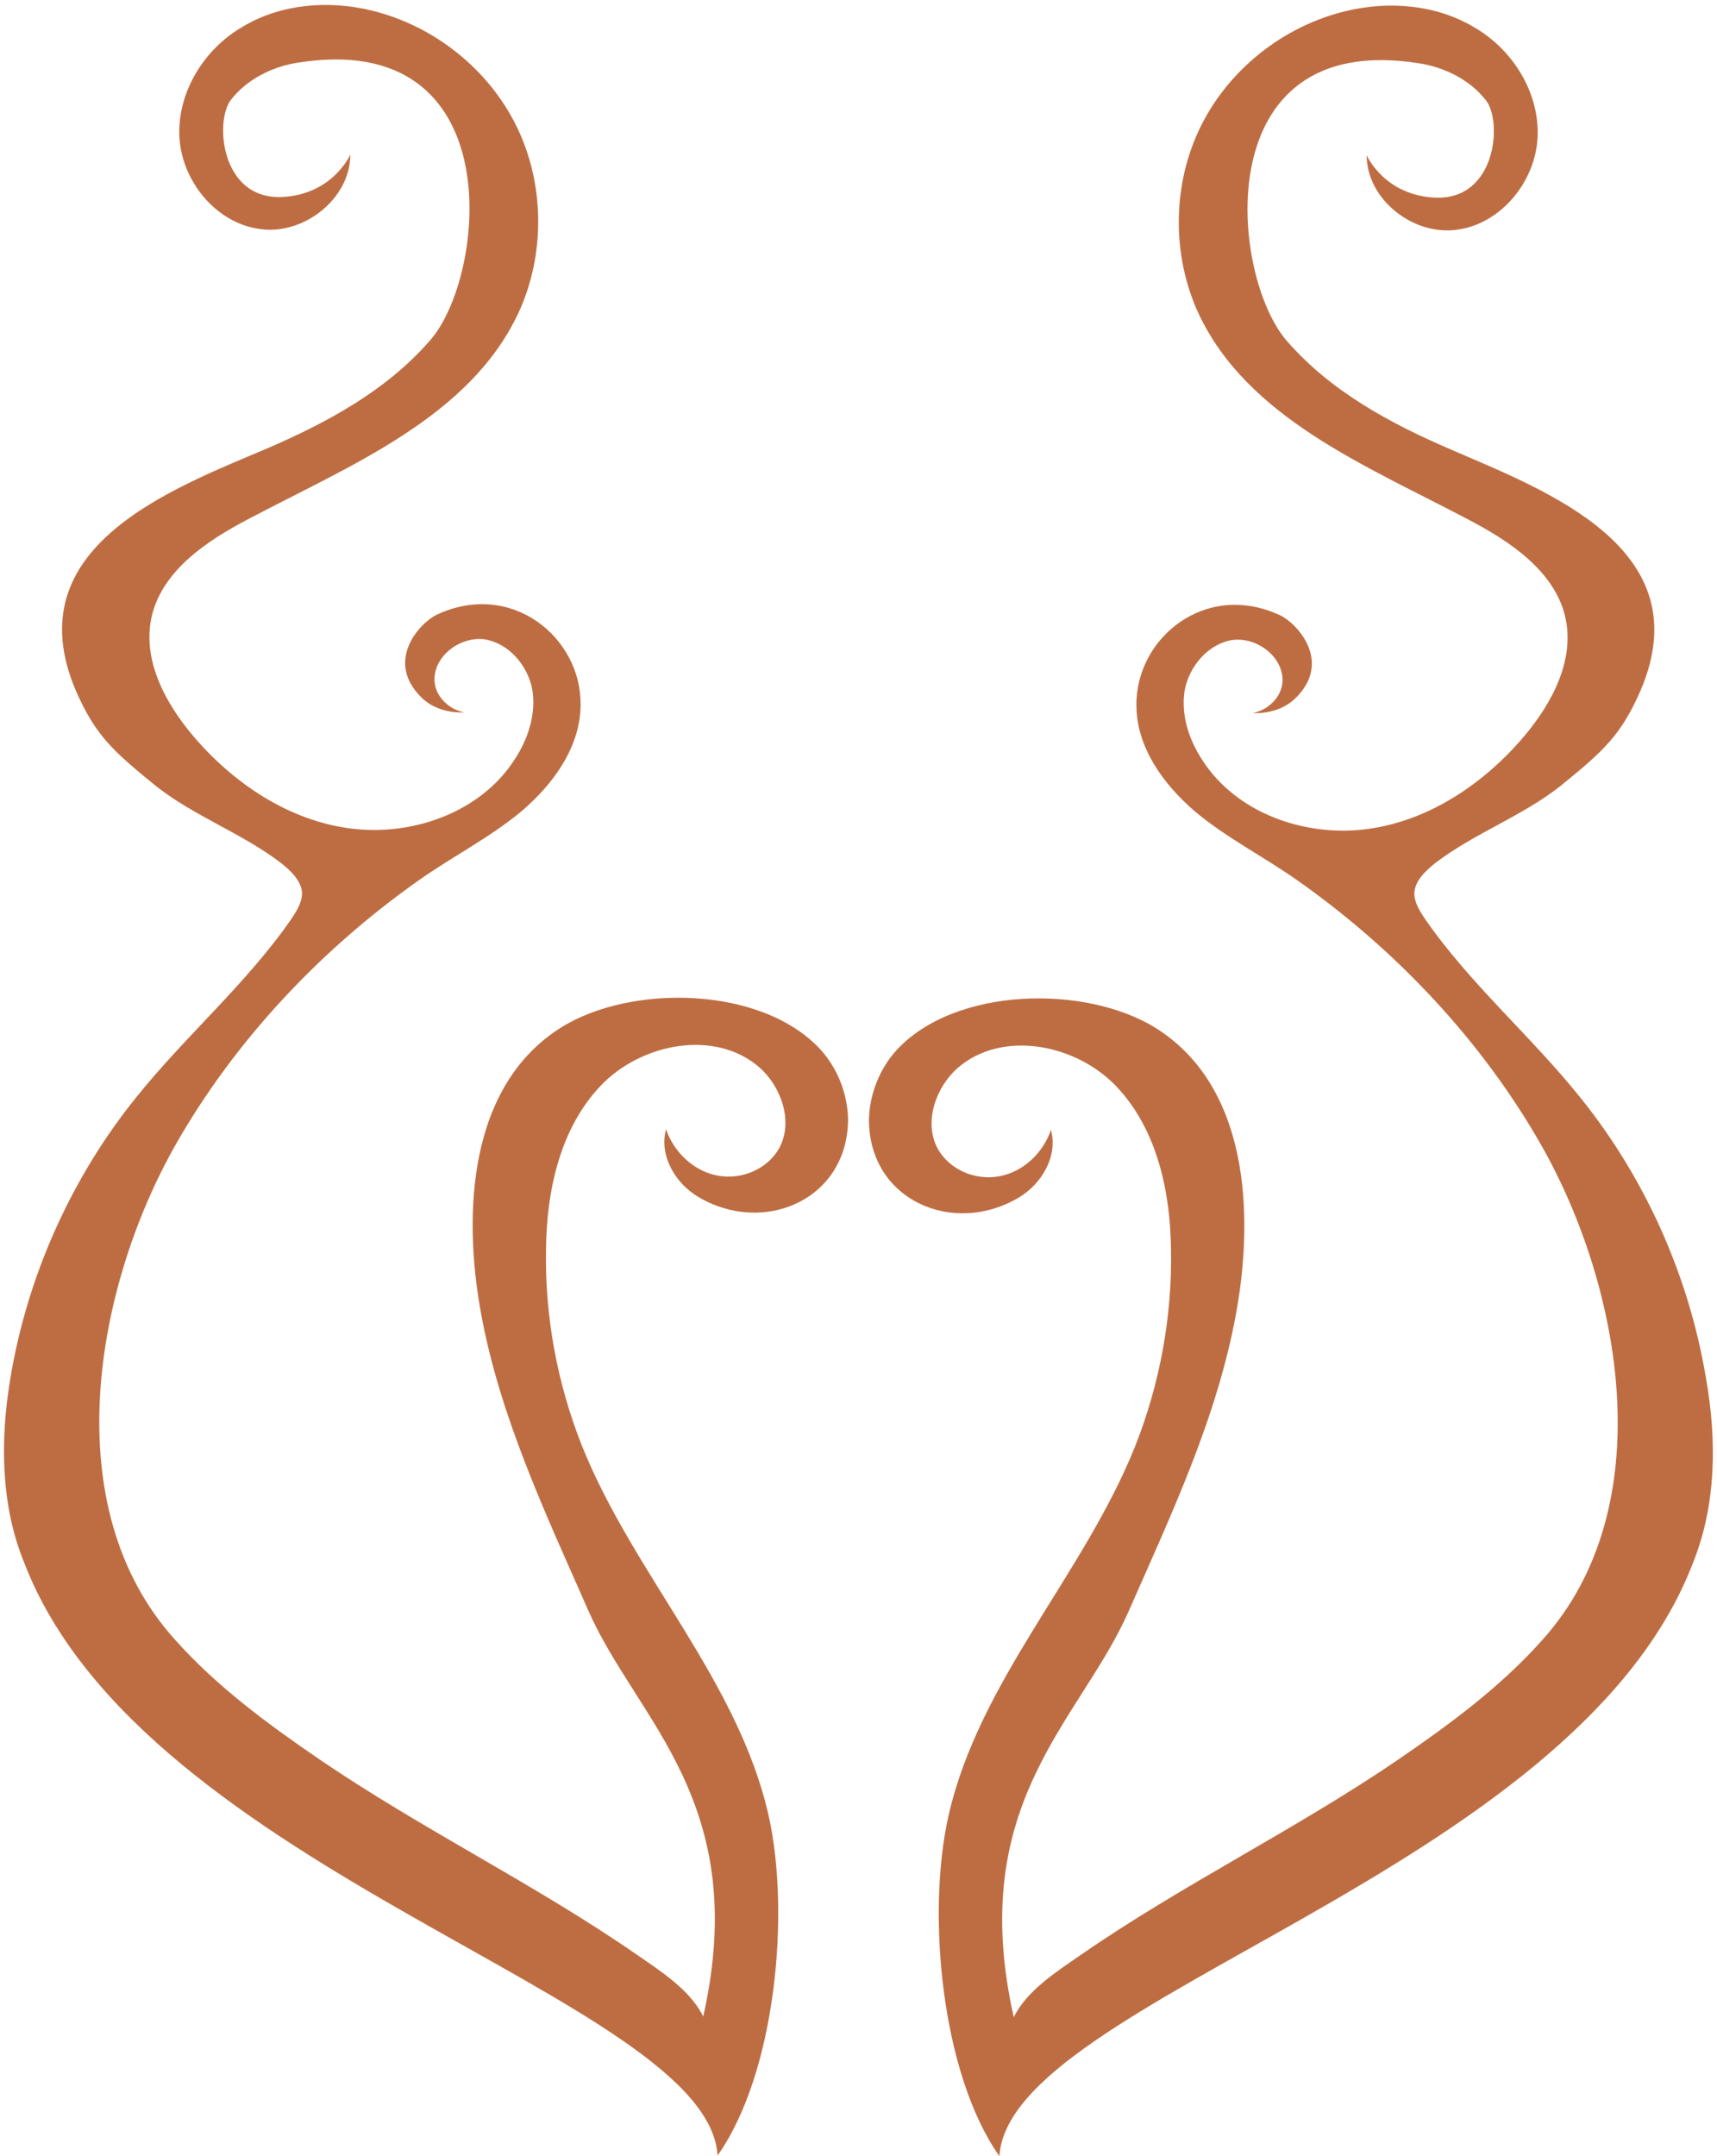
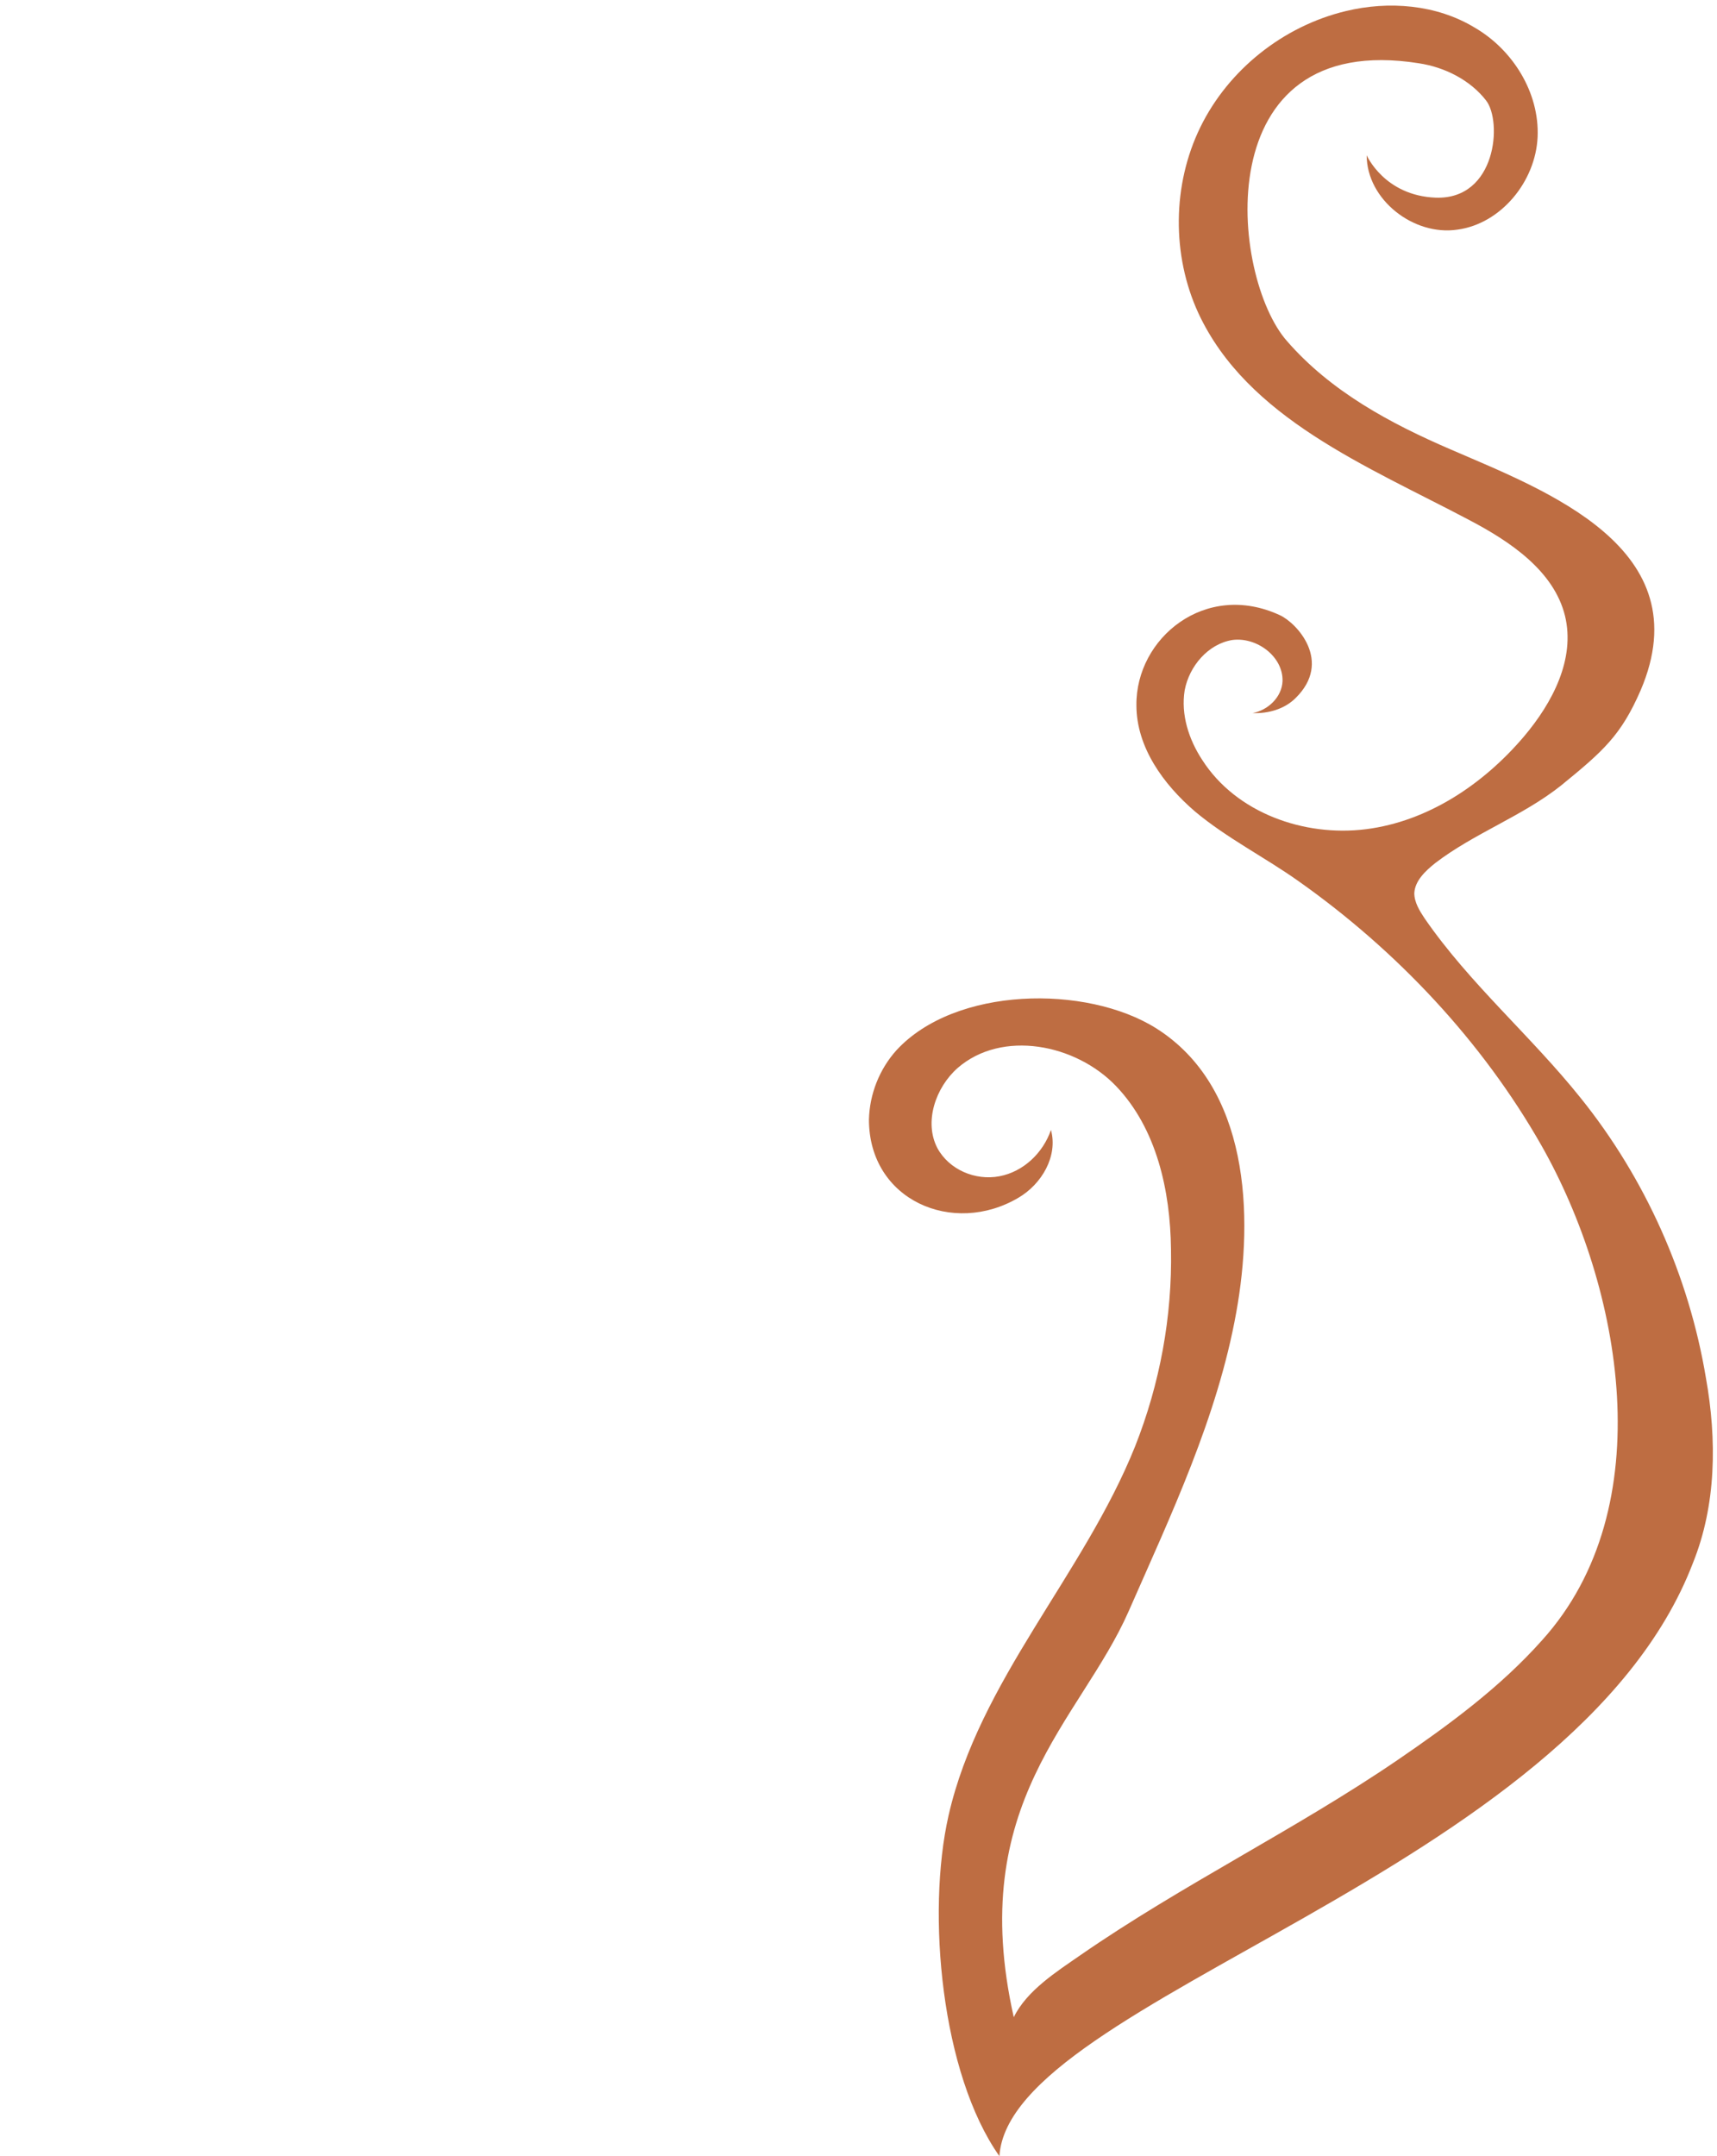
<svg xmlns="http://www.w3.org/2000/svg" fill="#000000" height="330.5" preserveAspectRatio="xMidYMid meet" version="1" viewBox="-0.6 -0.8 263.2 330.5" width="263.2" zoomAndPan="magnify">
  <g>
    <g>
      <g id="change1_1">
        <path d="M260.9,210.4c-2.6-15.6-9.3-30.6-19.2-42.9c-7.6-9.5-17-17.5-23.9-27.5 c-0.8-1.2-1.6-2.5-1.6-3.9c0.1-1.9,1.7-3.4,3.2-4.6c6-4.6,13.4-7.2,19.3-11.9c6.5-5.3,9.2-7.7,12.2-14.6 c9.3-21.8-14.6-30.6-29.1-36.9c-9.3-4-18.4-8.9-25.1-16.6c-8.7-9.8-12.5-47.8,20.2-42.6c4,0.6,7.9,2.6,10.3,5.7 c2.5,3.2,1.6,15.2-7.7,14.9c-7.9-0.3-10.6-6.5-10.6-6.5c0,6.8,7.2,12.4,13.9,11.4c6.7-0.9,12-7.4,12.3-14.2 c0.3-6.8-3.8-13.4-9.7-16.8c-5.8-3.5-13.1-4.1-19.7-2.5c-9.6,2.3-18,9-22.3,17.8c-4.3,8.8-4.4,19.6-0.3,28.5 c7.5,16.1,25.8,23.4,41.5,31.7c6.3,3.3,13,7.8,14.7,14.7c1.6,6.6-1.9,13.3-6.3,18.5c-6.2,7.3-14.7,13-24.2,14.2 c-9.5,1.2-19.9-2.5-25.1-10.6c-2.1-3.2-3.3-7-2.7-10.7c0.7-3.7,3.6-7.1,7.3-7.7c3.7-0.5,7.8,2.5,7.7,6.3 c-0.1,2.5-2.3,4.5-4.6,4.9c2.4,0.1,4.9-0.6,6.6-2.3c5.7-5.6,0.2-11.5-2.4-12.7c-11.4-5.3-22.1,3.5-22,13.8c0,6.4,4.1,12.1,9,16.3 c4.9,4.1,10.7,7,15.9,10.7c15,10.6,28.1,24.5,37.2,40.5c12.3,21.7,18.5,55.4,0.1,75.8c-6.4,7.2-14.3,13-22.2,18.4 c-15.7,10.7-33,19.1-48.6,29.9c-3.6,2.5-8.2,5.4-10.2,9.5c-7.4-32.9,10.2-45.4,17.6-62.2c6.5-14.8,13.6-29.7,16.5-45.8 c2.7-14.9,2-34.6-12.3-43.6c-10.7-6.7-30.8-6.4-39.8,3.4c-2.6,2.9-4.1,6.7-4.2,10.6c0,12.4,12.9,17.9,22.9,12 c3.6-2.1,6.1-6.4,5-10.4c-1.2,3.5-4.2,6.4-7.9,7.1s-7.7-1-9.5-4.3c-2.1-4-0.3-9.3,3.1-12.3c6.8-5.9,18.1-3.7,24.3,2.8 c6.2,6.5,8.3,16,8.4,25c0.2,10.3-1.7,20.6-5.5,30.2c-7.9,19.7-23.9,35.9-28.6,56.6c-3.4,15-1.1,39.6,7.8,52.2 c1.5-24.2,88-43.2,106.3-90.9C262.5,229.9,262.6,219.9,260.9,210.4z" fill="#be6d42" />
      </g>
      <g id="change1_2">
-         <path d="M1,210.4c2.6-15.6,9.3-30.6,19.2-42.9c7.6-9.5,17-17.5,23.9-27.5c0.8-1.2,1.6-2.5,1.6-3.9 c-0.1-1.9-1.7-3.4-3.2-4.6c-6-4.6-13.4-7.2-19.3-11.9c-6.5-5.3-9.2-7.7-12.2-14.6C1.7,83.1,25.6,74.2,40.2,68 c9.3-4,18.4-8.9,25.1-16.6c8.7-9.8,12.5-47.8-20.2-42.6c-4,0.6-7.9,2.6-10.3,5.7c-2.5,3.2-1.6,15.2,7.7,14.9 c7.9-0.3,10.6-6.5,10.6-6.5c0,6.8-7.2,12.4-13.9,11.4c-6.7-0.9-12-7.4-12.3-14.2s3.8-13.4,9.7-16.8c5.8-3.5,13.1-4.1,19.7-2.5 c9.6,2.3,18,9,22.3,17.8c4.3,8.8,4.4,19.6,0.3,28.5c-7.5,16.1-25.8,23.4-41.5,31.7c-6.3,3.3-13,7.8-14.7,14.7 c-1.6,6.6,1.9,13.3,6.3,18.5c6.2,7.3,14.7,13,24.2,14.2c9.5,1.2,19.9-2.5,25.1-10.6c2.1-3.2,3.3-7,2.7-10.7 c-0.7-3.7-3.6-7.1-7.3-7.7c-3.7-0.5-7.8,2.5-7.7,6.3c0.1,2.5,2.3,4.5,4.6,4.9c-2.4,0.1-4.9-0.6-6.6-2.3 c-5.7-5.6-0.2-11.5,2.4-12.7c11.4-5.3,22.1,3.5,22,13.8c0,6.4-4.1,12.1-9,16.3c-4.9,4.1-10.7,7-15.9,10.7 c-15,10.6-28.1,24.5-37.2,40.5c-12.3,21.7-18.5,55.4-0.1,75.8c6.4,7.2,14.3,13,22.2,18.4c15.7,10.7,33,19.1,48.6,29.9 c3.6,2.5,8.2,5.4,10.2,9.5c7.4-32.9-10.2-45.4-17.6-62.2c-6.5-14.8-13.6-29.7-16.5-45.8c-2.7-14.9-2-34.6,12.3-43.6 c10.7-6.7,30.8-6.4,39.8,3.4c2.6,2.9,4.1,6.7,4.2,10.6c0,12.4-12.9,17.9-22.9,12c-3.6-2.1-6.1-6.4-5-10.4 c1.2,3.5,4.2,6.4,7.9,7.1s7.7-1,9.5-4.3c2.1-4,0.3-9.3-3.1-12.3c-6.8-5.9-18.1-3.7-24.3,2.8c-6.2,6.5-8.3,16-8.4,25 c-0.2,10.3,1.7,20.6,5.5,30.2c7.9,19.7,23.9,35.9,28.6,56.6c3.4,15,1.1,39.6-7.8,52.2c-1.5-24.2-88-43.2-106.3-90.9 C-0.5,229.9-0.6,219.9,1,210.4z" fill="#be6d42" />
-       </g>
+         </g>
    </g>
  </g>
</svg>